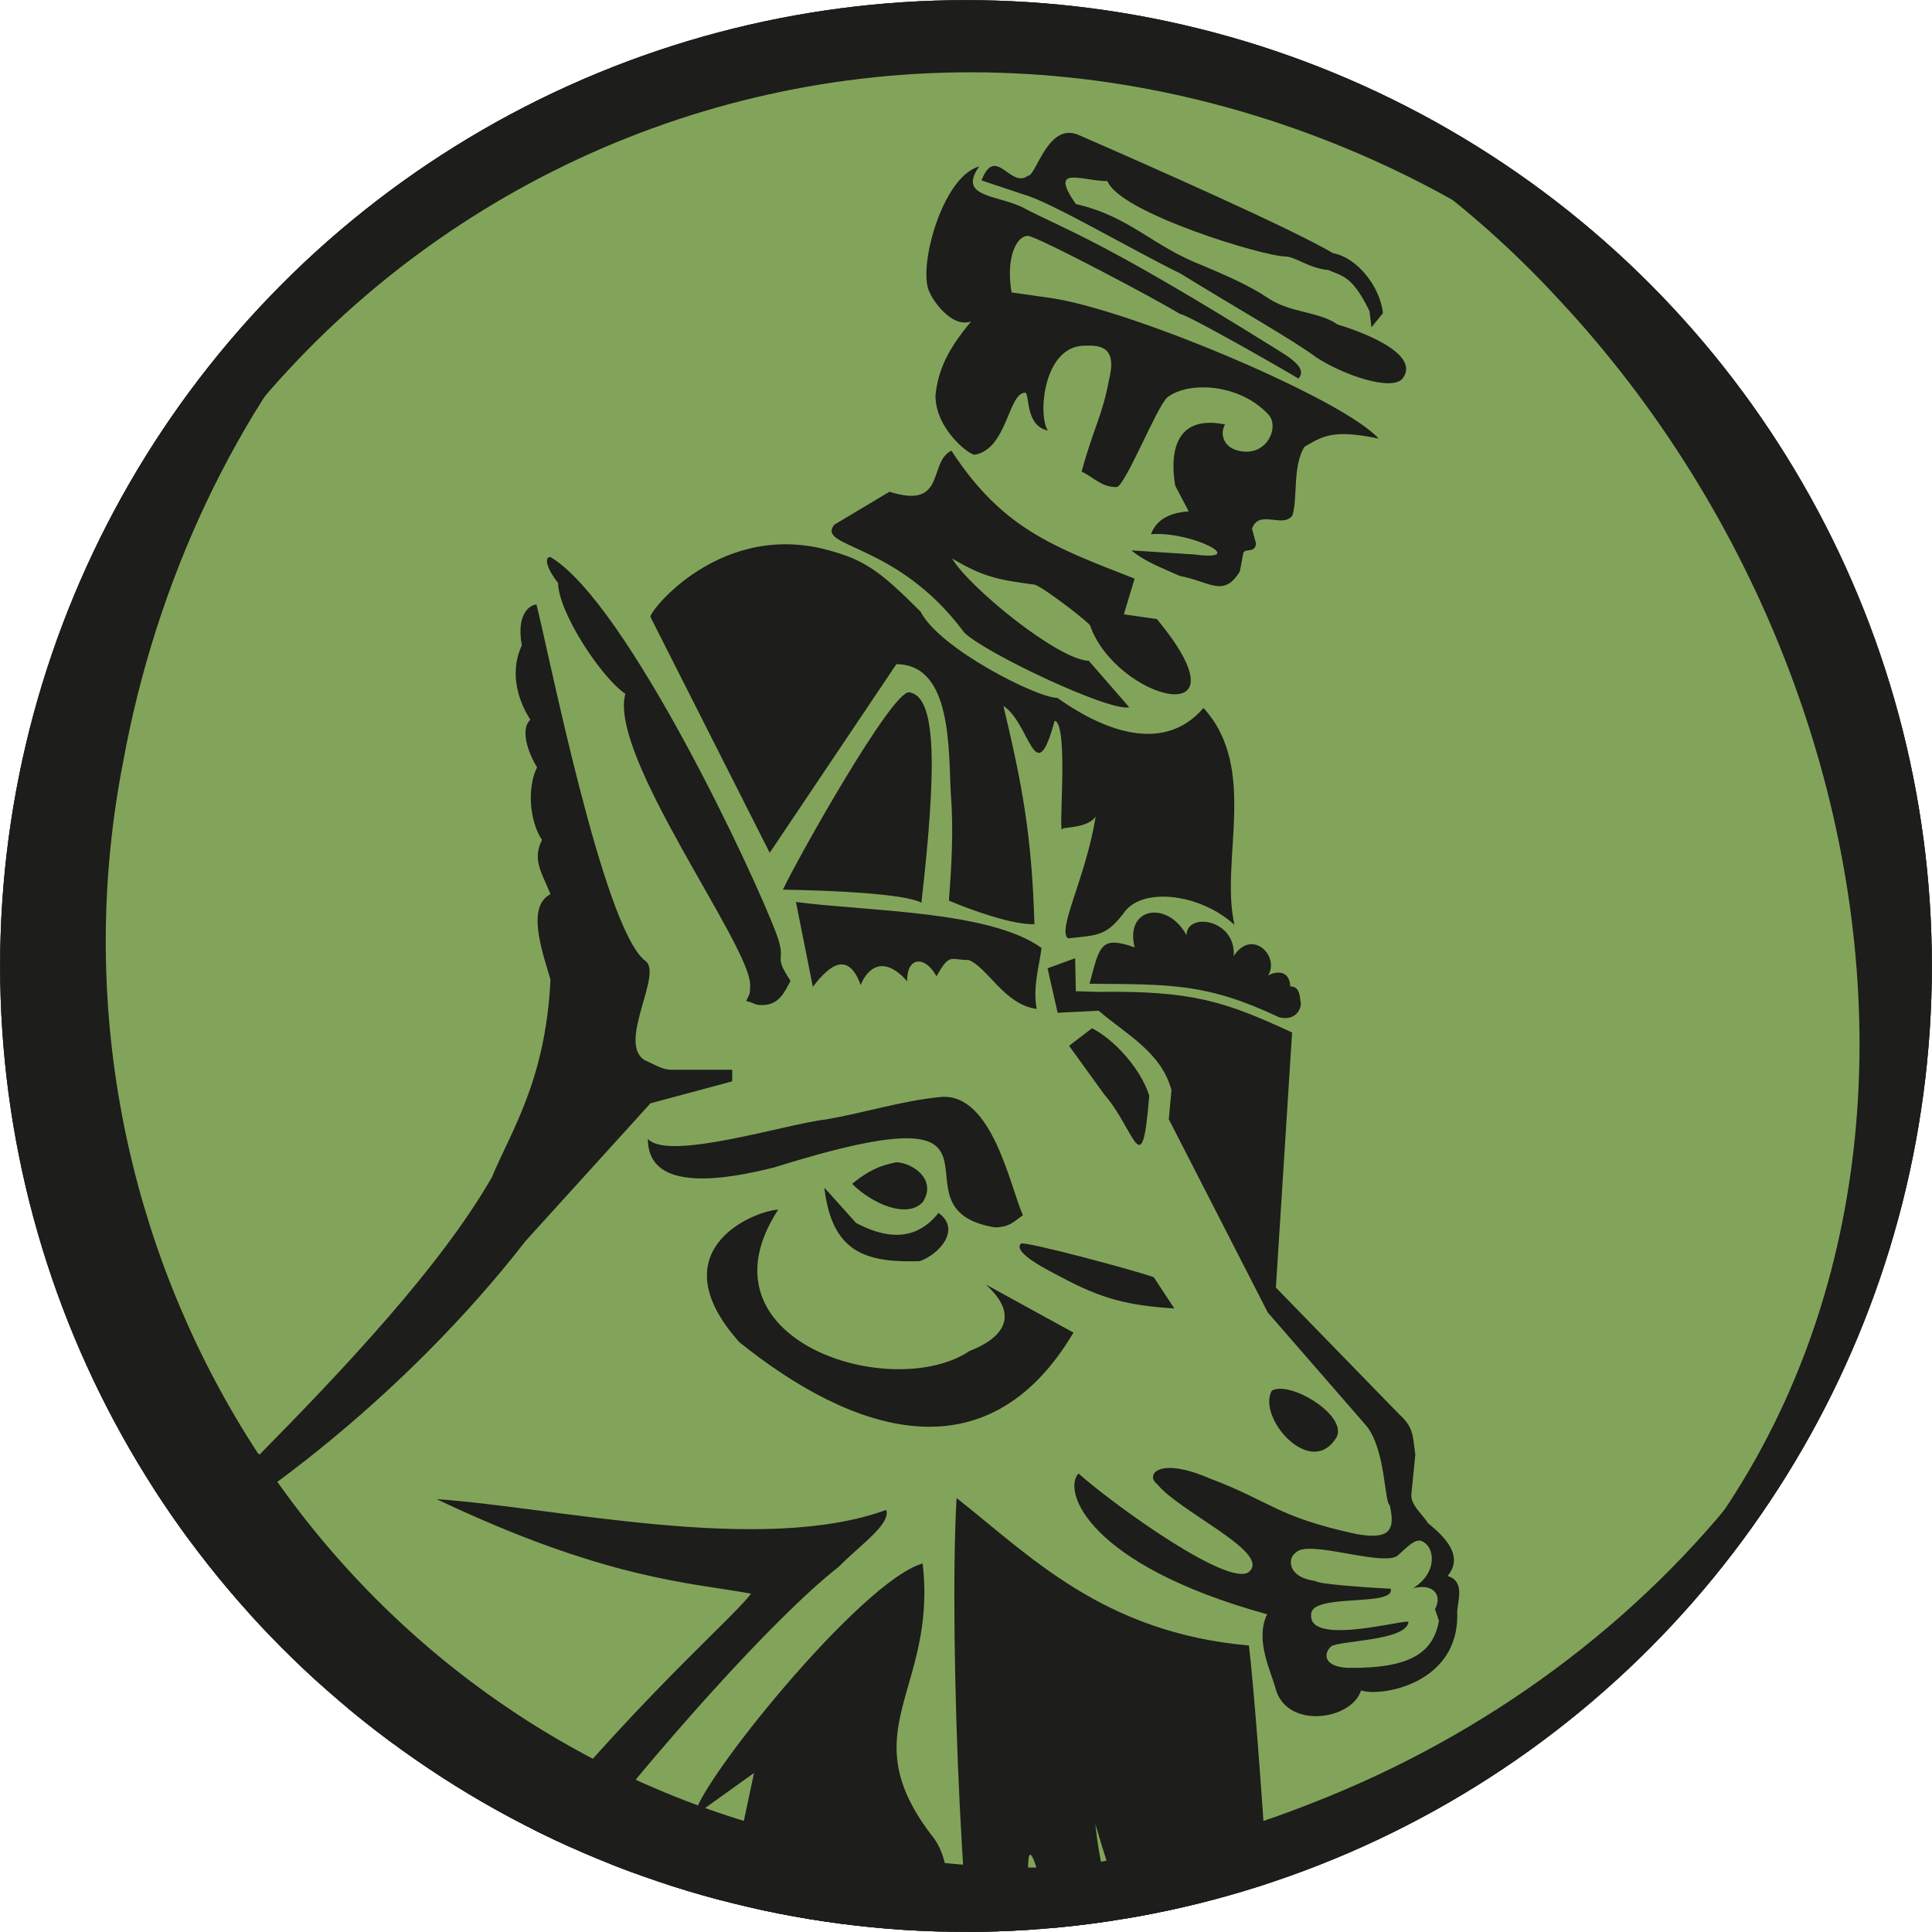
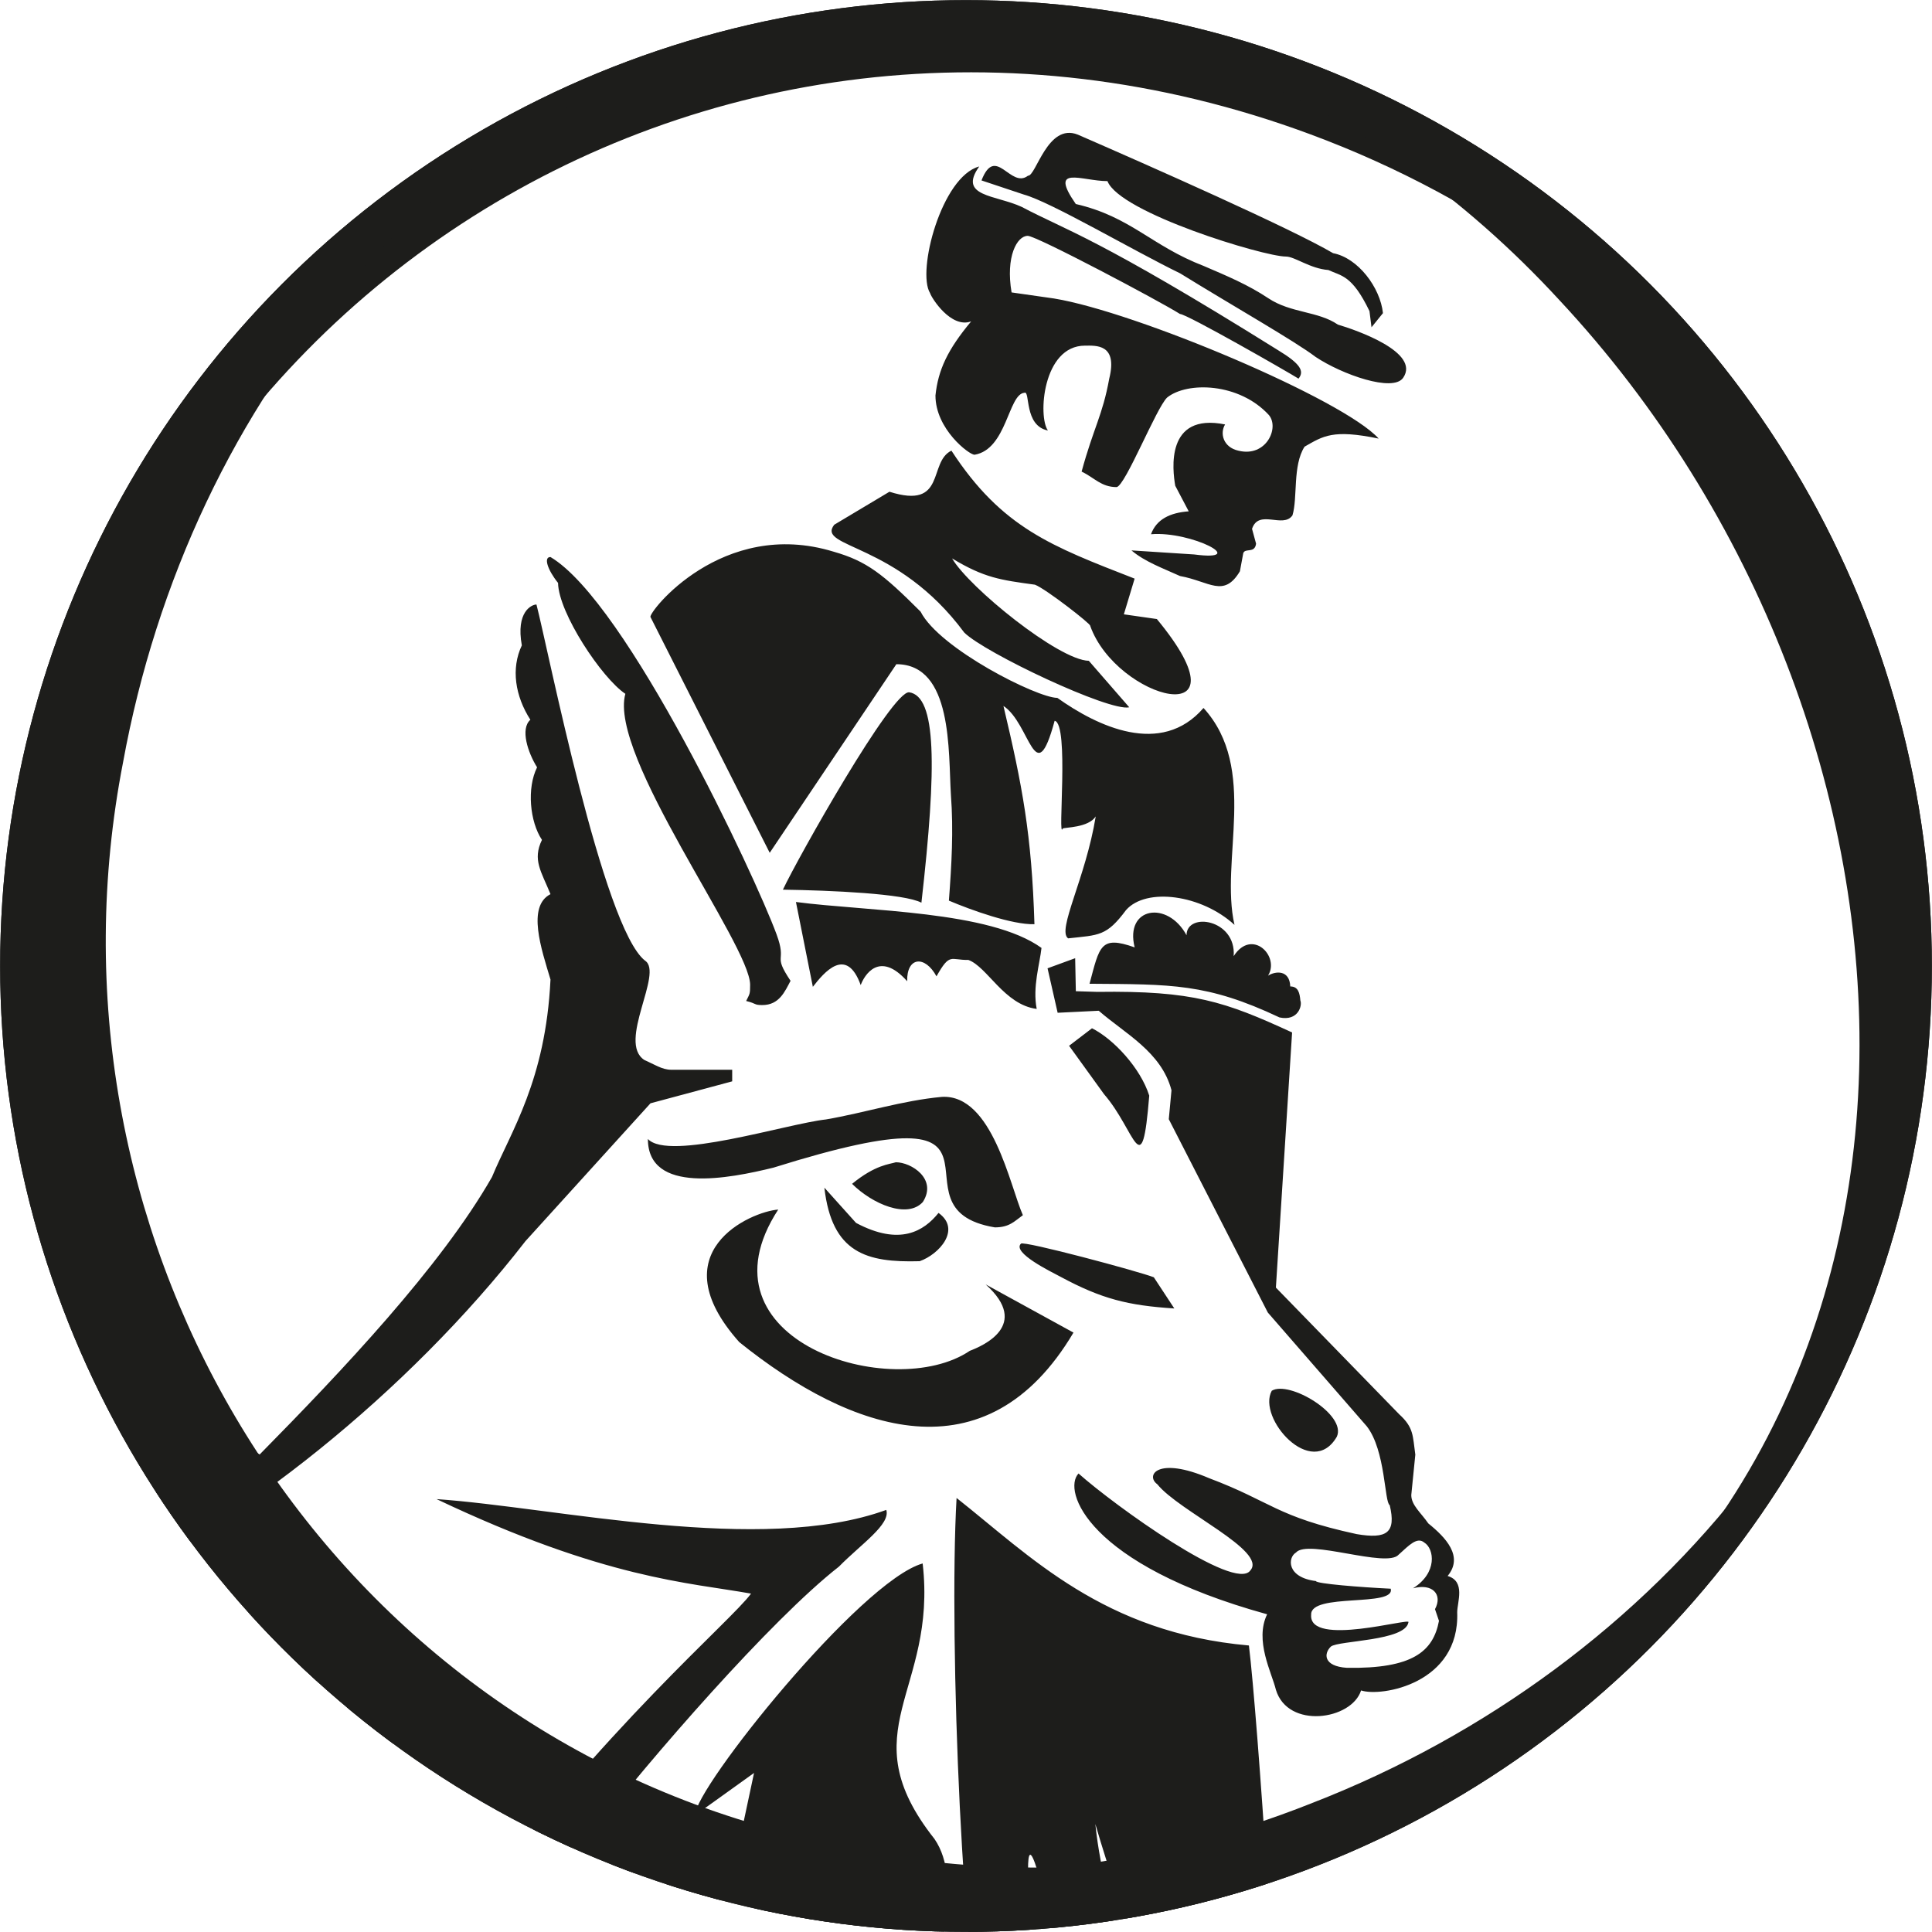
<svg xmlns="http://www.w3.org/2000/svg" viewBox="0 0 341.347 341.347">
  <defs>
    <style>.e{fill-rule:evenodd;}.e,.f{fill:#1d1d1b;}.g{clip-path:url(#d);}.h{fill:none;}.i{fill:#82a45a;}</style>
    <clipPath id="d">
      <circle cx="170.674" cy="170.674" r="170.649" style="fill:none;" />
    </clipPath>
  </defs>
  <g id="a" />
  <g id="b">
    <g id="c">
      <g>
-         <circle cx="170.674" cy="170.674" r="170.649" style="fill:#82a45a;" />
        <g style="clip-path:url(#d);">
          <path d="M204.474,411.876c1.904,0,2.142,1.071,2.856,2.142-5.593,1.189-6.426,11.187-6.426,20.113,0,.238,.357,1.309,.595,2.141-4.047,3.214-7.022,1.785-9.759-3.927l-6.189-1.309c1.904-7.616,.119-10.235,4.522-19.874,7.022,1.784,7.736,.952,14.401,.714m-328.508,118.862l9.401,2.845-10.116-18.208-11.067,3.035,2.142,14.226,9.64-1.897Zm-23.567-24.949l3.095,8.709c10.797,.72,6.784-7.252,7.504-3.33,2.699-12.037-7.287-1.367-7.522-16.355l-3.077,10.976Zm29.476-157.434c-2.681-6.369-8.998-3.419-13.766-.828-.09,1.224-6.532,6.136-7.899,7.684-6.892,7.809-10.347,9.32-16.015,13.73l-.144,3.652,6.442-2.105,.27,3.149c4.03-4.444,9.986-7.035,13.009-10.58,3.617-4.301,6.173,.648,9.411-3.742l-1.98-1.674c12.991-6.244,7.81-7.809,10.671-9.285ZM226.062,179.761c3.332,.714,4.047-2.143,3.689-2.976-.119-1.309-.357-2.499-1.786-2.499-.119-2.975-2.618-2.737-3.927-1.904,2.142-3.452-2.857-8.45-6.07-3.452,.477-6.545-8.33-7.854-8.33-3.689-3.332-6.189-10.949-4.999-9.164,2.142-6.069-2.142-6.188-.238-7.973,6.427,14.4,.119,20.707-.119,33.56,5.951Zm-35.989,220.689c-8.33-4.998-11.9-8.569-16.304-19.16-4.165,5.713-.714,15.233,1.547,16.899-14.162,8.093-15.471,49.151-17.375,62.361-.356,2.856-3.451,6.307-3.332,9.283,0,7.736-.476,9.759,2.737,16.305,2.142-6.546,3.094-9.878,9.402-11.306,2.143-.357-.238-2.737-.952-3.094l-5.117-4.522,5.713-4.761c-1.309-6.664,4.522-9.997,1.666-21.898,4.403,1.547,6.188,2.024,10.235-2.023-3.689,.714-8.569-1.19-9.521-5.117l6.308-.714c-7.855-9.878,7.259-27.016,14.995-32.252Zm-48.436,66.527c4.165,0,3.332,3.451,9.283,3.57l1.904-4.285c-.238-19.398,6.07-41.415,6.07-64.384l2.617-5.594-6.426,.357c-4.284,1.547-4.166,22.255-3.809,22.849l-1.309,8.093c4.761,1.071,.239,5.712-.832,23.088,1.666,4.999-2.024,11.187,.238,11.782-3.094,2.619,.476,3.214-8.569,1.547l.833,2.976Zm-17.851-42.13h0c4.165,.119,4.165,.714,5.593,3.571-1.666,1.666-1.19,5.474-5.117,4.879l1.666,8.688c4.046-.833,6.308-.953,6.426,2.856,.357,4.522-2.499,6.546-5.712,5.118-.952,3.927,.476,6.188,.357,8.569,2.975-2.261,3.689-2.024,5.951,.594v2.857l-3.809,2.618c-1.309,1.785-1.071,3.451-1.071,8.093,1.19-.714,1.784-1.429,3.57-1.429,1.904,0,2.737,1.905,2.737,3.571,0,4.998-2.499,4.998-6.546,3.927,.477,3.689,0,1.309-1.19,8.211,4.047,0,6.07-4.522,9.044,.476,.477,1.429-.476,4.76-3.927,5.236l6.664,2.499c3.214-3.927,3.69-7.735,11.663-8.925l-5.712-4.284c-1.667-1.19-4.88-3.094-4.88-5.712,0-2.619,1.072-1.785,3.213-1.904l-4.76-9.878c2.856-4.047,3.094-5.594,5.474-9.403-3.332-3.331-5.117-7.735-6.069-13.09,2.499-5.237,3.094-25.707-5.713-22.85,0-3.689,11.067-4.998,14.519-4.998l-.595-4.642-9.878,.239c2.857-9.759,5.594-10.592,13.687-10.235,1.784,0,1.547-4.761,.119-6.07l-12.972-1.428c-4.284,0-14.519-2.023-15.352,1.428v6.427l3.333-.714c0-2.499,.594-4.999,3.57-4.999,1.547,0,2.737,1.191,2.737,2.856,0,2.261-1.667,4.76-3.928,4.76l-2.379,.952c-.596,4.88-1.072,2.142-.714,5.594l4.284-.834c3.57,3.213,2.142,3.928,0,7.379-1.309-.595,.356,1.666-4.642,.595,2.023,5.951,.357,4.879,.357,9.402Zm-2.69-36.891c16.304,1.072,9.878-.238,3.689-10.591l-2.857-3.094c0-4.522,1.428-3.808,1.428-4.88,0-3.094,8.45-3.213,8.45-5.355,0-1.428-8.211-1.19-6.307-4.046l10.592-8.45-17.971,5.832c1.19,7.378-4.879,31.299,2.975,30.585Zm92.399,3.957l2.142,1.428c3.095,0,5.356-1.428,7.855-3.571-1.666-4.879-5.475-7.14-9.402-7.14-2.379-1.666-6.426,.356-12.853-2.975-2.857-.714-3.689-1.904,1.071-2.499,8.331,0,15.948-.238,23.445,3.332l-.595-9.878c-7.974-.357-18.208-1.309-25.825,1.547-4.998-.953-7.854,2.141-7.735,4.641-.239,8.807,8.33,8.569,14.876,9.997l10.473,.119c1.428,3.332-.238,4.999-3.451,4.999Zm-20.207,1.516c.238,10.354,9.521,6.903,17.851,6.903,7.735,0,5.712,2.38,6.546,6.784,1.547-1.905,6.069-3.928,6.069-7.26,0-4.642-9.64-4.285-12.853-4.285-.238,0-5.832,.476-6.546,.119-2.261,.595-4.047-.595-3.094-2.618l8.093-2.619c-1.19-.951-1.19-1.428-3.57-1.428h-7.855c-3.333,.238-5.594,1.19-4.642,4.403Zm-54.458-28.823l7.022,3.571c4.046,.951,5.95,5.117,8.687,5.117,5.594,0,6.784-3.094,14.162,.595l.119-3.689-1.428-2.023c2.975-1.19,3.451-6.308,3.451-10.592-3.213,0-6.426,.714-9.996,1.309l-.595,4.404h-1.547l-2.737-1.547-15.114-1.309,2.261,2.737-4.285,1.428Zm-.761,23.11l4.641-3.332,17.138,5.951-10.116-6.784c.596-2.499,12.496,.239,13.925,2.024l-.596-5.713c-5.474-2.737-18.208-4.76-23.564-4.403-1.785,0-6.902,4.047-6.784,6.783,.714,1.071,3.571,5.474,5.356,5.474Zm-26.968,128.823c4.285,1.428-16.066,.118-22.255,.118l-2.023-12.02c-2.975-9.163-15.233-10.473-15.353-20.113-1.547-10.235-.832-22.85-.714-34.512,3.451-4.284,3.57-9.521,.119-14.162-.119-15.709,9.283-47.485,1.784-57.601,11.544-3.451,14.044-12.614,22.969-17.018,2.024,5.712,8.093,12.258,12.496,13.805,0,18.208-.714,59.623-.834,77.951,.238,17.137,5.951,24.873,7.975,38.916h-.119c-2.142,6.308-5.474,11.544-4.047,24.635Zm54.268,2.142c-.596-1.428-.714-6.189-1.071-7.617l-40.344,3.095c-2.619-.238-.476,3.213-1.904,3.57l43.32,.952Zm38.201-7.974c-2.618-15.947-19.993-1.309-20.588-19.993-1.071-7.854,10.83-23.683,14.757-30.466,7.854-14.995,15.709-33.798,18.803-50.936l-5.713-4.165c-5.474-.952-11.425-1.786-16.898-1.786-10.83,1.667-12.02,21.661-13.449,29.634,4.642,5.832,4.284,7.26,11.902,7.26l-10.235,4.999c2.142,3.332-2.499,5.236-7.021,5.474,4.879,4.405,9.759,1.548,12.377,5.951-7.854,0-9.878,3.808-10.71,9.997-2.618,.476-7.498-.596-7.974,2.022l9.997,7.022-11.306,2.856,4.046,5.475c-4.998,3.332,.238,3.57-9.045,3.57-.238,0-4.046,2.142-4.046,2.142,2.142,2.976,2.857,7.26,3.57,12.615-8.569-6.902-22.254,2.381-27.61,3.571-17.97-4.165-10.592-5.356-15.709-11.782l6.784-3.571c-4.047-21.183-13.805-19.756-14.638-37.012,.357-20.113,.357-34.751,1.785-55.339-.476-9.76,3.332-25.944,1.19-29.039-3.333-3.332-12.377-7.617-14.757-11.663,4.76-7.022,14.4-23.921,14.162-32.847-24.516,23.206-44.628,31.419-80.212,34.75-33.68,15.948-37.37,24.278-79.856,24.278-14.876,0-33.203-17.494-42.843-28.205-9.997,13.21-19.756,29.396-26.659,44.153,1.191,2.38-3.094,20.707-2.856,20.469,14.281-4.998,22.969-22.731,28.801-27.967l6.426,2.617c-1.428,7.617-2.261,21.184,1.547,29.039,4.999-5.831,5.356-10.949,10.354-19.756,3.689-9.402,60.218,2.737,78.07-7.259,3.927,17.97,7.022,29.276,14.043,46.651-4.403,9.64-.119,14.4,4.046,18.09,2.5,9.521-2.261,28.086,1.428,32.251,.953,8.331,9.521,9.164,11.187,15.828l-.833,11.783-105.086,6.902-1.666-12.973-5.832-7.14c.476-2.856-6.188-14.519-6.426-19.993-.476-5.951-6.308-45.819-5.832-51.056,7.02-10.83-4.642-21.778-3.689-33.917l-6.427,9.283-19.994,16.185c-8.569,8.569,1.666,16.066,2.618,25.112l11.306,22.373c.476,9.759,3.214,10.711,4.879,22.611-2.023,17.733,8.688,14.043,13.091,31.061l-24.753,1.19-5.713-18.803c-10.592-7.855-14.4-36.536-15.352-50.222-1.667-16.66,8.925-22.136,7.735-35.226,3.214-35.227,10.949-39.868,27.134-70.215-4.046-40.701-34.037-11.188-39.273-12.616-7.497,5.118-10.234,10.235-16.185,16.185-4.523,3.928-7.974-5.354-9.045-7.854l4.522-6.665-4.76-7.497c1.19-7.378,8.569-20.35,18.089-22.016,0,3.332,1.904,4.76,5.951,6.188,6.426-11.425,31.656-5.95,34.274-16.185-3.57-.952-.952-12.853,1.191-14.758,12.852,12.615,24.277-12.377,30.228-20.47l-17.137-1.904c-8.568,0-34.632,7.26-41.296,12.02-9.997,7.379-37.012,32.728-36.773,57.244l-.476,7.14c-1.071,6.546,3.927,13.805,7.616,20.113,0,10.116,3.095,4.047,3.095,15.59,0,10.949-.476,23.326-2.142,32.132-2.381,4.165-3.095,8.212-3.333,10.354,.952,14.995,6.901,9.164,9.758,21.064,0,20.708,5.237,40.225,3.571,63.551,5.95,9.045,4.998,17.376,6.902,25.23l-55.459,1.42-.713,12.861H101.815l99.73,2.856c0-12.734,3.809-27.967,2.023-39.868ZM45.167,389.319c-4.403,9.758,.357,34.632,2.499,51.532-1.309,2.379-.595,9.044,1.547,10.591l4.998,40.701c.952,2.857,4.284,11.544,8.45,13.805l3.69,12.258-4.642,.834-2.38-9.997c-1.666-3.094-7.497-4.642-8.807-6.665l-4.999-17.137c-3.927-10.83-3.57-19.16-4.284-27.015,2.618-3.332,3.094-11.662-1.071-14.757,1.309-18.446-1.226-34.141-3.963-51.159,3.332,.476,5.986-.966,8.961-2.989Zm-98.553-79.101c-3.782,0-3.438,.997-7.22,4.488,.344-5.153,1.203-9.973,7.22-9.309,4.642-.166,7.564,2.493,6.017,10.141-2.407-2.825-1.376-4.987-6.017-5.319Zm17.764,17.319c-5.115,.913-6.393,4.384-3.836,6.211,6.941,.73,21.555-1.279,23.747-4.202,4.932-5.114,9.133-19.911,2.74-25.025-4.566,14.248-22.65,22.834-22.65,23.016Zm-27.286,12.113c-8.45,.834-14.399-1.784-16.66-8.688,5.236-.118,8.806-1.071,12.257-5.831l3.452,.595c1.547,5.118,10.354,10.949,14.995-.951l6.427,.476-4.284,5.475c1.546,12.615,32.251,6.784,35.94-1.547,.238,5.237-1.547,21.66-14.4,28.086-17.971,8.568-24.04,3.095-38.797-.238-9.521-4.522-18.208-15.709-18.327-18.922,16.185,11.306,39.51,19.16,43.795,13.567l-5.355-6.427c4.88,4.404,14.519,2.619,20.826,2.737l2.857-3.809c-14.401-2.499-27.967-1.07-42.725-4.522Zm65.422-5.844c3.927,4.166,21.422,6.545,10.473,14.162-10.95,17.494-23.802,29.99-47.961,22.373,22.373-13.328,22.254-17.97,37.488-36.535Zm120.257-13.063l10.453-7.498-2.613,12.258c16.202,.952,21.951,9.878,21.951,13.805l-18.292-2.142c-11.498,0-8.362-7.379-15.68-8.212l-6.272,22.612c23.52-2.975,37.631-2.975,52.788,2.023,0-7.735,5.226-21.065,0-28.682-15.157-19.16,.523-25.944-2.091-48.674-10.976,3.094-40.244,39.63-40.244,44.509Zm97.887-30.018c-25.706-2.261-38.677-15.828-51.65-26.063-1.428,24.753,1.189,88.899,5.236,94.731,.358,0,4.999,2.261,9.759,3.57-1.666-23.802-6.902-66.407,6.903,1.309l12.019,1.19c.357-11.425-7.617-25.825-9.401-43.2,4.879,16.78,10.354,29.276,16.066,43.557,8.331-3.927,5.475-2.022,15.472-.952v-.832c1.189-1.191-2.856-60.694-4.404-73.31Zm-289.787,14.121l4.641,7.981c-2.856,16.578,20.589,10.131,20.707-1.535l9.521-16.118c.595-1.688-1.309-3.377-4.641-1.534-7.498,7.982-11.663,8.442-21.541,8.595l-5.713-4.758c-4.999-.613-3.689,4.605-2.975,7.369Zm-81.351,27.458c5.193,6.924,8.812,2.675,16.523,2.675,11.015,0,16.995-7.71,31.158-7.238,2.518,4.249,7.082,8.341,10.858,12.117,0-16.523-3.934-14.635-8.655-23.447-3.777,.629-8.97,1.573-12.904,1.573-7.396,0-29.899,12.589-36.98,14.321ZM11.585,287.471c12.497,2.967,27.082,5.179,38.372,11.139,8.901-2.213,6.387-2.339,13.502,5.507l5.281,12.447,1.458-14.886c-6.94-7.518-10.561-15.992-21.147-17.073l-37.467,2.867ZM.384,269.055c7.269-6.081,11.462-2.429,14.934-.719-4.354-12.542-25.029-20.657-42.016-20.027-36.726,0-55.926,35.214-58.553,67.171l1.404,14.486c3.31-9.357,5.775-15.115,13.998-19.02-2.591-4.894-3.706-9.087-2.537-15.474,1.098-.738,2.592-2.142,4.283-2.142,5.506,0,5.218,4.282,8.816,4.282,4.895,0,19.416-6.225,23.915-8.403l5.866,2.682c-2.483,3.994-7.234,10.976-9.807,16.338l-1.727,7.27,7.917-5.38c.054-5.866,1.908-10.004,8.925-11.516,5.308,1.205,4.318,3.725,7.431,4.552l4.355-2.051c0-22.277,5.02-25.947,12.794-32.048Zm249.265,11.565c4.372-2.735,3.76-7,1.997-8.08-1.278-1.061-2.681,.468-4.534,2.141-2.106,2.43-16.032-2.825-18.138-.377-1.475,.882-1.692,4.391,3.527,5.039,0,.468,7.953,1.097,13.208,1.349,.899,3.311-14.197,.684-14.053,4.588-.486,5.812,17.868,.396,17.184,1.35-.54,3.329-12.344,3.203-13.693,4.282-1.277,1.206-1.386,3.492,2.843,3.761,11.57,.18,15.223-2.878,16.248-8.295l-.702-2.069c1.4-2.605-.451-4.614-3.886-3.689Zm-13.454-26.788c1.763-3.905-8.42-9.987-11.498-8.115-2.645,4.805,7.053,15.799,11.498,8.115Zm-105.571-16.699c19.812,15.925,43.654,24.239,59.039-1.691-5.183-2.843-10.347-5.687-15.511-8.511,8.061,7.251-.648,10.904-2.807,11.731-13.603,9.196-48.98-1.745-33.847-24.957-4.912,.378-21.107,7.486-6.874,23.428Zm-53.496,27.729c29.78,14.143,44.678,14.737,55.566,16.698-3.635,4.966-25.696,23.356-50.419,56.79l22.186-14.179c10.292-13.315,31.742-37.986,43.762-47.379,3.905-3.976,9.159-7.467,8.367-10.021-22.042,8.025-58.336-.45-79.461-1.908Zm73.419-55.701c3.58,3.563,9.77,6.226,12.505,3.204,2.591-4.067-2.034-7.018-4.769-7.018-1.115,.36-3.616,.431-7.736,3.814Zm29.831,10.572c-1.584,1.584,5.237,4.913,6.999,5.849,7.252,3.904,11.913,5.074,20.1,5.596-1.206-1.835-2.411-3.67-3.617-5.506-2.411-.972-23.086-6.531-23.482-5.938Zm-17.886,3.095c3.401-1.187,7.413-5.596,3.328-8.529-2.591,3.22-6.837,5.884-14.575,1.763l-5.596-6.226c1.332,11.57,7.45,13.262,16.843,12.992Zm32.585-29.491c5.593,6.427,6.664,16.304,7.973,.238-1.547-4.879-6.307-9.997-10.116-11.901l-4.047,3.094,6.189,8.569Zm57.272,75.816c3.095,2.499,6.273,5.839,3.417,9.289,3.214,.952,1.694,4.628,1.694,6.413,.476,12.615-13.414,15.002-16.984,13.812-1.667,5.237-12.943,6.882-15.051-.126-.714-2.976-3.809-8.688-1.547-13.329-31.895-8.807-36.179-21.898-33.323-24.874,6.427,5.712,27.611,20.945,30.348,17.137,3.094-3.451-12.615-10.473-16.424-15.233-2.142-1.547,0-4.999,9.164-1.071,11.068,4.165,11.783,6.784,26.064,9.877,5.307,.896,7-.211,5.831-5.117-.952-.476-.714-9.639-4.046-13.924l-17.495-20.113-17.494-34.155,.476-5.118c-1.785-6.783-8.212-9.996-12.853-14.043l-7.26,.357-1.784-7.855,4.879-1.785,.119,5.832,3.808,.119c16.899-.238,22.501,1.694,34.401,7.169l-2.863,45.077,21.778,22.373c2.618,2.38,2.38,3.809,2.856,7.14l-.714,7.141c0,1.785,1.695,3.101,3.004,5.005Zm-76.58-52.3c2.586,0,3.448-1.078,4.956-2.155-2.262-5.064-5.386-21.438-14.329-20.9-7.002,.647-13.573,2.801-20.468,3.986-6.895,.753-27.794,7.433-31.457,3.447,0,9.803,14.329,7.003,22.192,5.064,48.156-15.083,18.961,7.218,39.106,10.558Zm-61.81-47.132c-7.433-5.817-17.129-55.05-19.176-62.915-.862,0-3.663,1.293-2.585,7.218-1.94,4.094-1.185,8.942,1.509,13.143-1.832,1.616-.432,5.817,1.185,8.403-1.831,3.663-1.293,9.588,.862,12.82-1.723,3.554-.108,5.601,1.508,9.588-4.201,2.155-1.616,9.696,0,15.082-.861,17.884-7.003,26.825-10.342,34.905-9.049,15.836-26.501,34.258-41.045,49.017-2.586-1.831-8.08-1.831-7.326,2.586-6.572-2.586-8.835,1.4-9.481,4.848-4.309-3.016-8.187-.97-8.403,4.416l-12.389,2.263,8.942,9.696c24.455-10.665,54.834-34.69,75.627-61.514l22.084-24.347,14.436-3.879v-2.047h-10.773c-1.616,0-3.017-.97-4.74-1.723-4.848-3.124,3.447-15.405,.107-17.56Zm26.67-10.358l2.987,14.989c1.943-2.501,5.919-7.324,8.457-.306,.612-1.709,3.293-6.208,8.205-.684-.09-4.336,3.148-4.624,5.182-.863,2.393-4.247,2.446-2.844,5.632-2.897,3.347,1.206,6.334,7.917,12.074,8.655-.756-3.887,.54-7.936,.846-10.779-9.159-6.603-30.662-6.441-43.384-8.115Zm-2.303-2.177c8.547,.126,21.503,.701,24.472,2.303,2.772-24.346,2.628-36.456-2.159-37.176-3.023-.342-19.722,29.348-22.313,34.872Zm-39.73-54.198c.09,5.309,7.737,16.825,11.894,19.596-3.042,10.904,22.043,44.373,22.043,51.409,0,1.673-.054,1.547-.702,2.861,1.907,.468,1.35,.72,2.861,.72,2.986,0,3.977-2.394,4.984-4.283-3.275-4.912-.54-2.987-2.483-8.241-3.797-10.311-26.451-58.643-39.929-66.632-1.241-.036-.576,2.195,1.332,4.57Zm64.057,5.079c-6.665-6.664-9.521-8.925-15.352-10.592-19.755-6.069-32.847,10.831-32.371,11.544l21.065,41.653,22.374-33.322c9.997,0,9.163,15.471,9.639,23.088,.477,6.307,.119,12.377-.357,18.684,3.927,1.666,11.187,4.284,15.115,4.166-.476-15.828-2.143-24.516-5.475-38.559,4.761,3.094,5.594,15.352,9.044,2.618,2.619,.476,.476,21.422,1.429,19.041,.356-.238,4.522-.119,5.831-2.142-1.785,10.948-6.903,20.112-4.879,21.541,5.475-.596,6.784-.358,10.235-4.999,3.57-4.046,13.329-2.737,19.161,2.618-2.619-11.424,4.284-27.61-5.475-38.321-7.498,8.687-18.803,3.214-25.825-1.785-3.57,0-20.826-8.687-24.159-15.233Zm29.961,2.494c4.641,13.091,28.8,19.398,11.782-1.19l-5.832-.833,1.904-6.307c-14.637-5.712-23.444-8.927-32.37-22.612-4.165,2.023-.833,10.473-10.949,7.26l-9.758,5.832c-3.214,4.165,11.068,2.975,22.969,19.041,3.57,3.571,25.706,14.043,29.157,13.21l-7.141-8.211c-5.355-.119-21.184-12.972-24.159-18.09,5.712,3.451,8.569,3.809,14.637,4.641,1.905,.715,9.997,7.022,9.76,7.26Zm-7.463-34.499c-1.785-2.381-.952-14.996,6.546-14.996,1.904,0,5.832-.357,4.284,5.831-1.19,6.546-2.737,8.569-4.88,16.424,2.262,1.071,3.452,2.737,6.189,2.737,1.547-.238,7.022-14.043,8.926-15.828,3.57-2.857,12.734-2.619,17.97,3.094,1.905,2.261-.476,7.498-5.355,6.307-2.737-.594-3.332-3.094-2.38-4.641-10.592-2.143-9.283,8.093-8.807,10.83l2.38,4.523c-3.332,.238-5.712,1.428-6.664,4.045,7.141-.594,17.613,4.88,7.616,3.571-3.69-.238-7.379-.476-11.068-.714,2.381,2.024,5.712,3.214,8.569,4.523,5.237,.951,7.736,3.927,10.592-.834l.594-3.213c.357-.952,2.023,.119,2.262-1.666l-.714-2.619c1.19-3.571,5.475,0,7.141-2.38,.952-3.095,0-8.807,2.142-12.139,3.332-1.904,4.998-3.094,13.091-1.428-6.189-6.903-42.843-22.374-57.362-24.754l-7.497-1.071c-1.072-6.308,.951-9.996,2.856-9.996,1.547,0,23.326,11.544,26.896,13.804,1.19,0,19.042,10.235,20.945,11.425,1.072-1.309,.357-2.618-3.57-4.998-32.014-19.994-37.488-21.184-45.343-25.349-4.641-2.142-11.306-1.785-7.498-7.14-6.664,1.784-11.067,18.565-8.687,22.373,.238,.833,3.689,6.307,7.26,4.998-4.165,4.999-5.832,8.569-6.308,13.091,0,5.951,5.951,10.473,6.903,10.473,5.712-.952,5.95-10.711,8.807-10.949,1.071-.476-.119,5.832,4.165,6.665Zm51.218-18.715c-3.452-2.38-8.331-2.023-12.259-4.642-3.57-2.38-7.26-3.927-11.425-5.712-9.282-3.571-12.853-8.688-22.612-10.949-4.879-7.022,1.072-4.046,5.594-4.046,2.142,5.594,27.61,13.329,31.537,13.329,1.547,0,4.284,2.142,7.497,2.379,2.262,1.072,4.166,.834,7.26,7.26l.358,2.856,2.023-2.499c-.476-4.522-4.404-9.759-8.807-10.592-7.497-4.403-32.252-15.352-45.104-20.945-5.356-2.143-7.38,7.378-8.808,7.259-3.094,2.38-5.712-5.594-8.211,.832l7.497,2.5c4.76,1.309,19.279,9.878,27.61,13.924,9.044,5.594,20.35,12.02,23.921,14.757,4.642,3.094,13.686,6.308,15.472,3.689,3.094-4.522-8.331-8.45-11.544-9.401Z" style="fill:#1d1d1b; fill-rule:evenodd;" />
          <path d="M342.523,170.674c.055,97.499-70.036,183.664-171.849,180.658C54.917,347.189-32.461,225.237-.064,114.271,29.519,12.916,143.61-41.054,240.438,2.257c64.894,28.472,102.772,99.339,102.085,168.417h0Zm-2.4,0c.189-67.704-46.879-124.078-108.592-146.938C124.452-16.002,13.526,56.723,6.595,170.674c-2.512,43.512,14.522,87.766,46.149,117.93,46.692,45.499,120.139,53.477,179.166,29.922,61.221-23.805,108.81-79.999,108.212-147.851h0Z" style="fill:#1d1d1b;" />
          <path d="M143.981,.303c53.909-8.183,113.562,2.836,156.028,38.899,125.842,111.957,17.254,310.252-136.813,314.297-61.687,2.079-121.407-32.251-154.279-84.064C-31.771,207.397-27.802,117.915,23.11,63.085,54.192,28.593,98.699,7.266,143.981,.303h0Zm.557,3.557C77.678,14.306,33.377,70.902,21.746,134.665c-15.906,81.611,31.469,164.385,112.221,187.817,40.108,12.476,85.624,9.769,122.478-11.309,96.961-55.655,88.749-183.44,19.104-258.109C241.886,16.453,194.693-4.376,144.538,3.86h0Z" style="fill:#1d1d1b;" />
        </g>
      </g>
    </g>
  </g>
</svg>